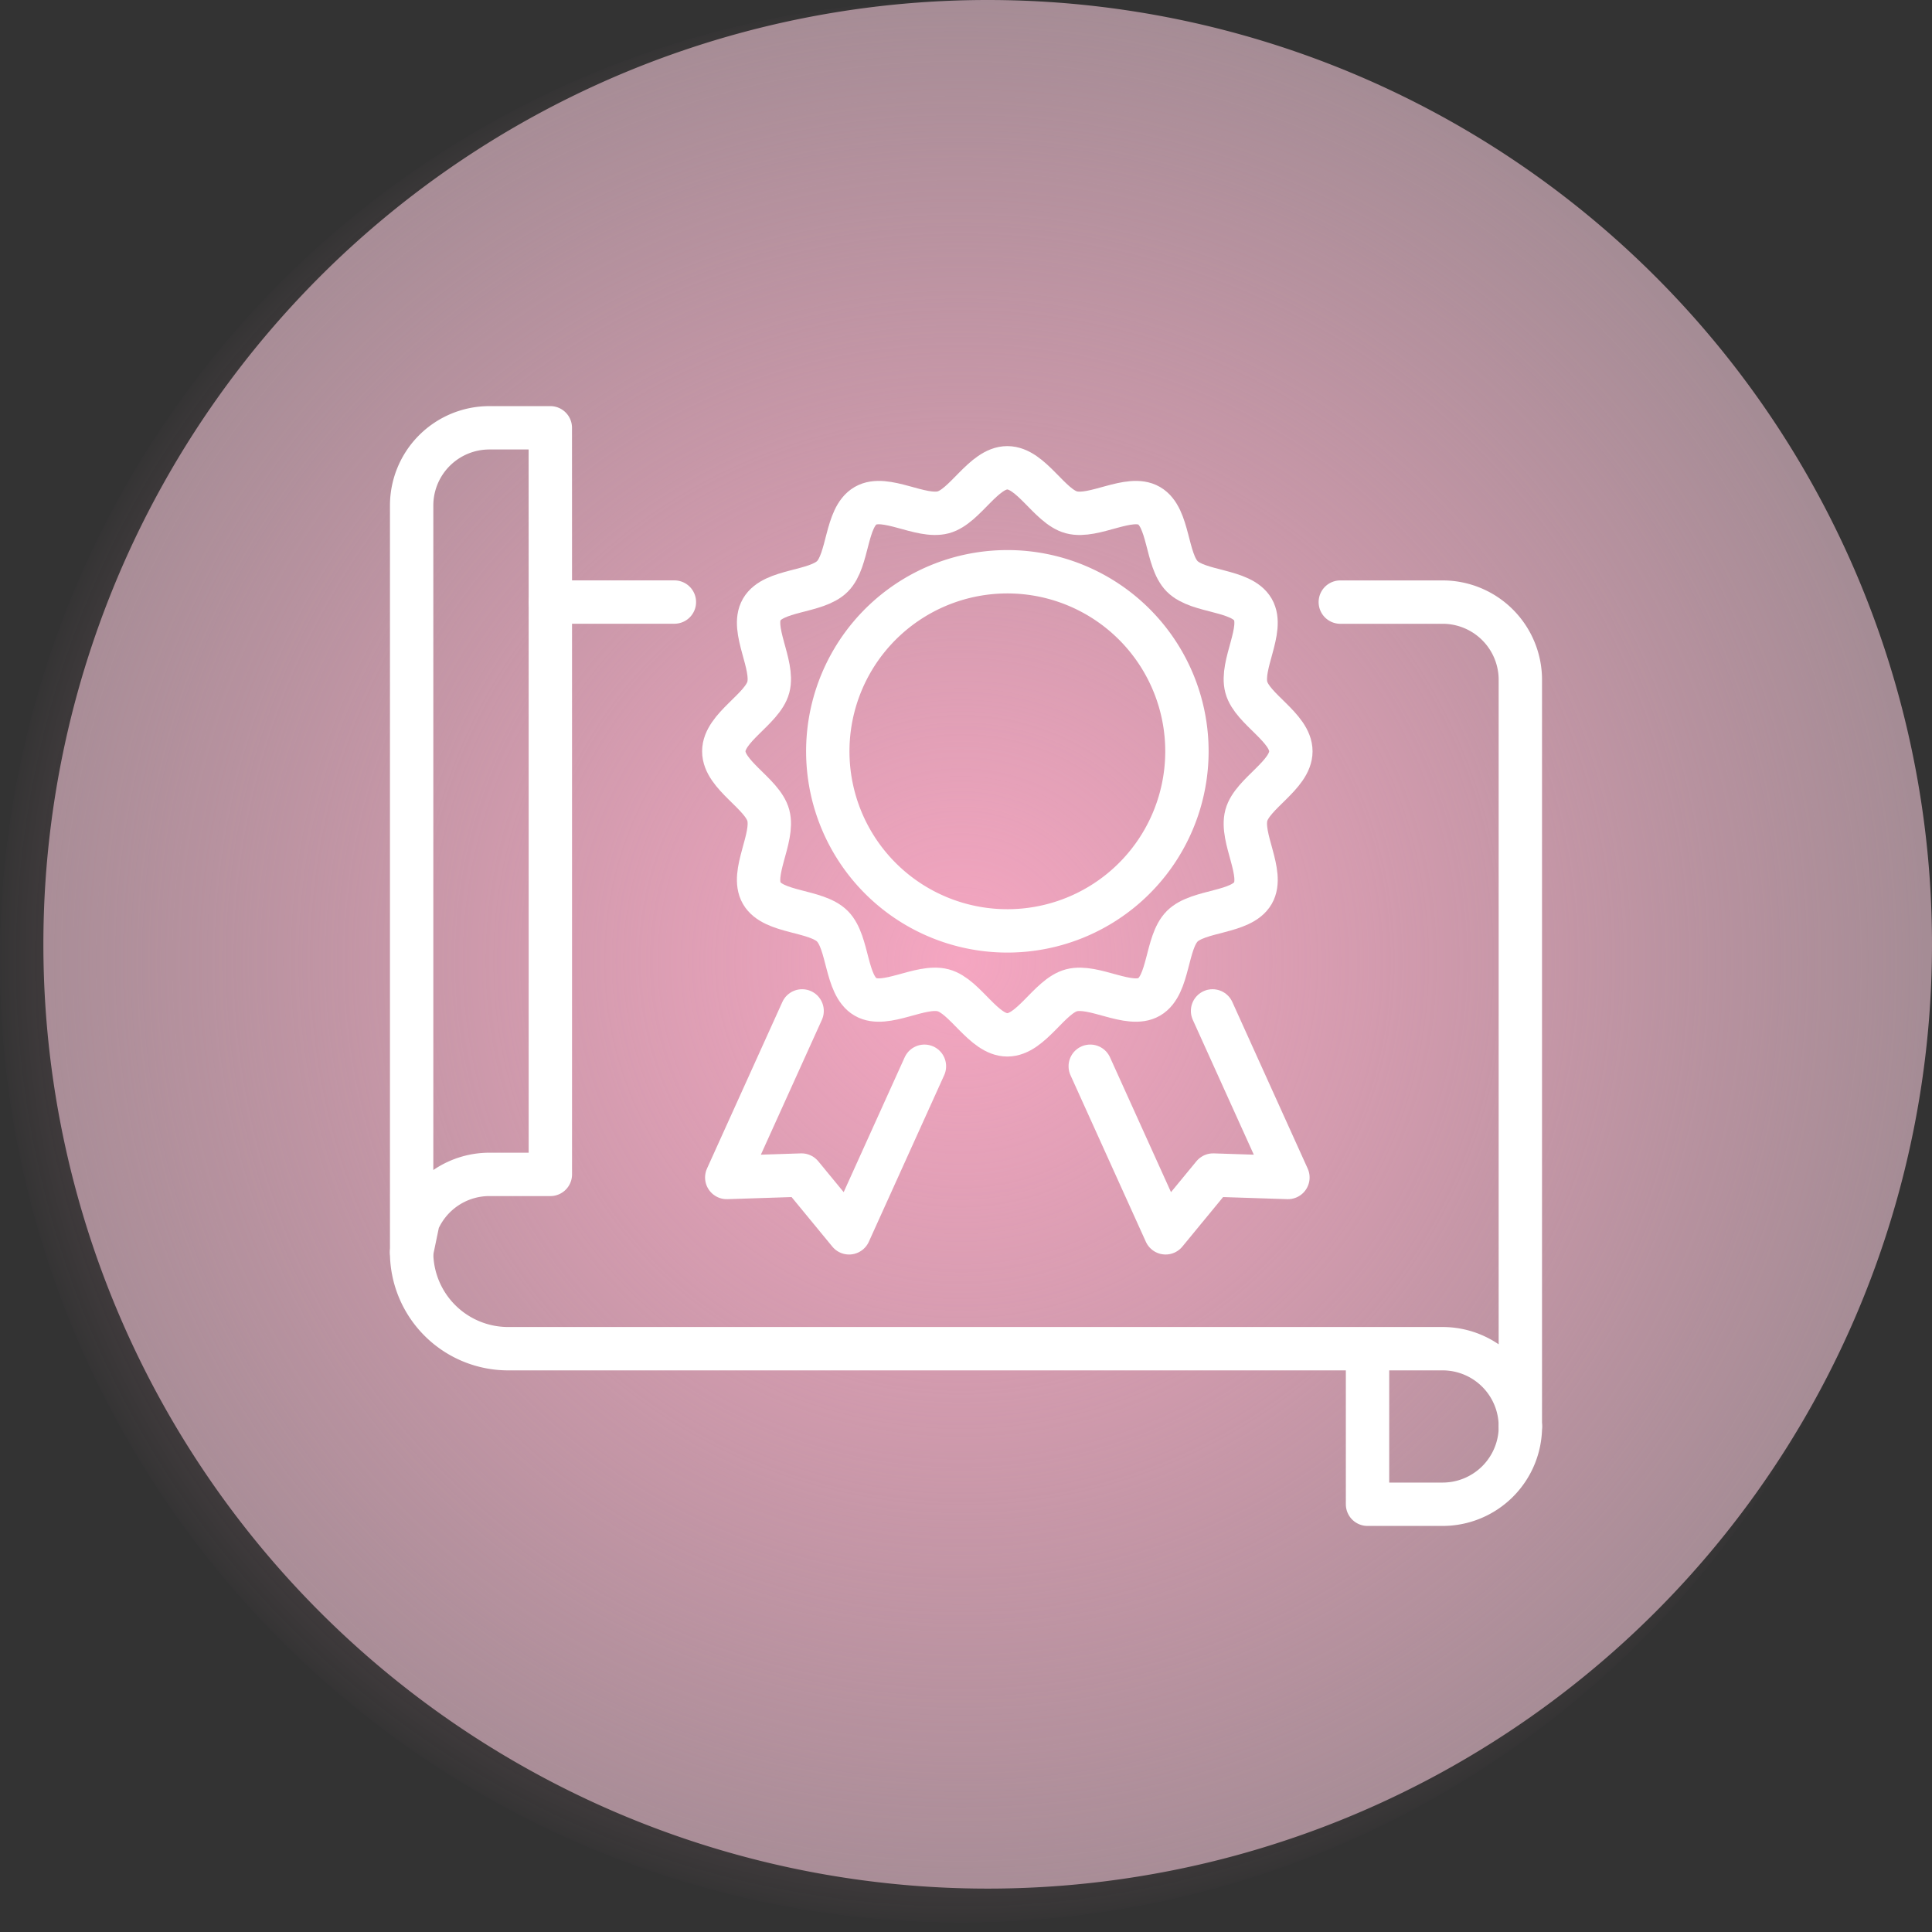
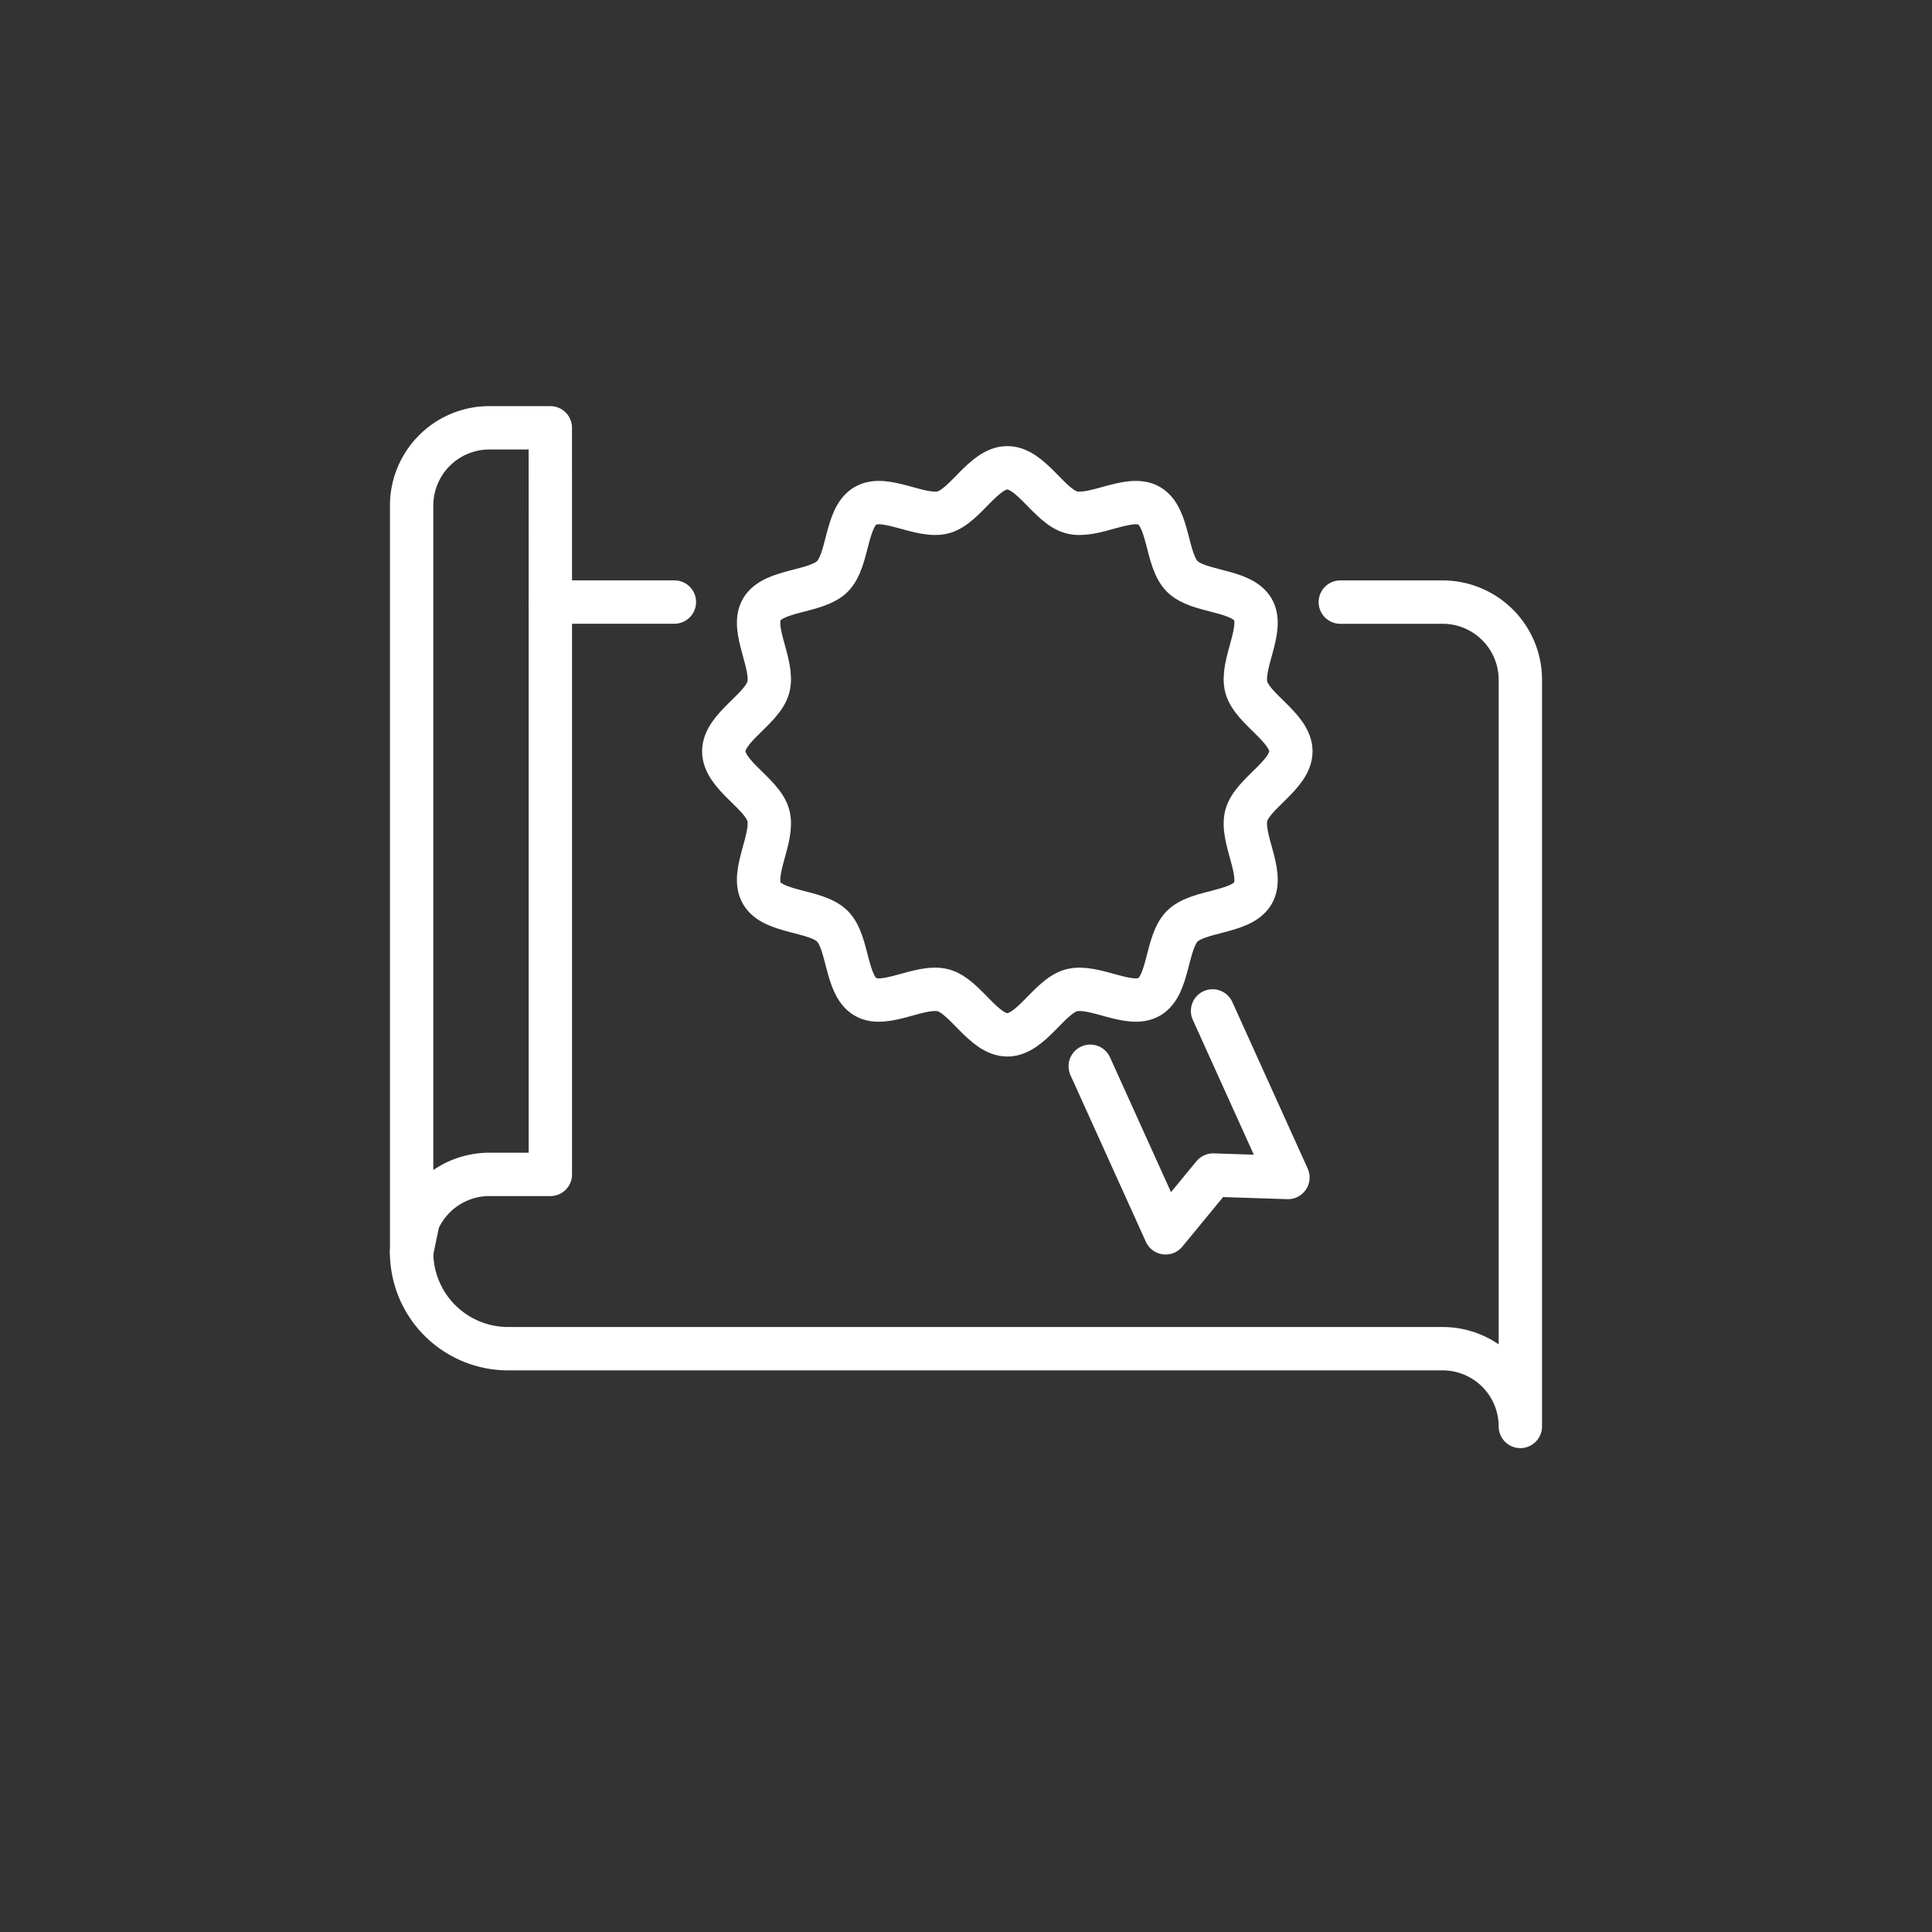
<svg xmlns="http://www.w3.org/2000/svg" width="183.914" height="183.914" viewBox="0 0 183.914 183.914">
  <rect x="0" y="0" width="183.914" height="183.914" fill="#333333" stroke="none" />
  <defs>
    <clipPath id="clip-path">
-       <rect id="長方形_380" data-name="長方形 380" width="183.914" height="183.914" fill="none" />
-     </clipPath>
+       </clipPath>
    <radialGradient id="radial-gradient" cx="0.5" cy="0.5" r="0.5" gradientUnits="objectBoundingBox">
      <stop offset="0" stop-color="#f5a6c1" />
      <stop offset="1" stop-color="#f5a6c1" stop-opacity="0" />
    </radialGradient>
  </defs>
  <g id="lp_benefit_icon_06" transform="translate(0 286)">
    <g id="グループ_5598" data-name="グループ 5598" transform="translate(0 -286)">
      <g id="グループ_5419" data-name="グループ 5419" clip-path="url(#clip-path)">
        <g id="グループ_5418" data-name="グループ 5418">
          <g id="グループ_5417" data-name="グループ 5417" clip-path="url(#clip-path)">
            <path id="パス_772" data-name="パス 772" d="M94.022,0h0A89.892,89.892,0,1,1,4.13,89.892,89.892,89.892,0,0,1,94.022,0" fill="#f9cddc" opacity="0.58" />
-             <circle id="楕円形_14" data-name="楕円形 14" cx="91.5" cy="91.5" r="91.5" fill="url(#radial-gradient)" />
          </g>
        </g>
      </g>
    </g>
    <path id="パス_1804" data-name="パス 1804" d="M122.883,71.521c0,2.262-3.682,4.011-4.24,6.1-.577,2.159,1.721,5.511.627,7.4-1.109,1.917-5.171,1.6-6.727,3.151s-1.234,5.618-3.152,6.727c-1.89,1.094-5.241-1.2-7.4-.627-2.087.558-3.835,4.24-6.1,4.24s-4.011-3.682-6.1-4.24c-2.159-.577-5.511,1.721-7.4.627-1.917-1.109-1.6-5.171-3.152-6.727s-5.617-1.234-6.727-3.151c-1.093-1.89,1.205-5.242.628-7.4-.558-2.086-4.24-3.835-4.24-6.1s3.682-4.011,4.24-6.1c.577-2.159-1.721-5.511-.627-7.4,1.109-1.917,5.171-1.595,6.727-3.151s1.234-5.618,3.151-6.727c1.89-1.094,5.242,1.2,7.4.627,2.086-.558,3.834-4.24,6.1-4.24s4.01,3.682,6.1,4.24c2.159.577,5.511-1.721,7.4-.627,1.917,1.109,1.6,5.171,3.151,6.727s5.618,1.234,6.727,3.152c1.094,1.89-1.2,5.241-.627,7.4C119.2,67.51,122.883,69.259,122.883,71.521Z" transform="translate(0 -286)" fill="none" stroke="#fff" stroke-linecap="round" stroke-linejoin="round" stroke-width="4.128" />
-     <path id="パス_1805" data-name="パス 1805" d="M112.988,71.521A17.094,17.094,0,1,1,95.894,54.427,17.094,17.094,0,0,1,112.988,71.521Z" transform="translate(0 -286)" fill="none" stroke="#fff" stroke-linecap="round" stroke-linejoin="round" stroke-width="4.128" />
-     <path id="パス_1806" data-name="パス 1806" d="M88,101.5l-7.174,15.857-4.525-5.5-7.119.232,7.174-15.857" transform="translate(0 -286)" fill="none" stroke="#fff" stroke-linecap="round" stroke-linejoin="round" stroke-width="4.128" />
    <path id="パス_1807" data-name="パス 1807" d="M103.784,101.5l7.174,15.857,4.525-5.5,7.119.232-7.174-15.857" transform="translate(0 -286)" fill="none" stroke="#fff" stroke-linecap="round" stroke-linejoin="round" stroke-width="4.128" />
-     <path id="パス_1808" data-name="パス 1808" d="M144.732,135.79a7.405,7.405,0,0,1-7.4,7.405h-7.152V129.224" transform="translate(0 -286)" fill="none" stroke="#fff" stroke-linecap="round" stroke-linejoin="round" stroke-width="4.128" />
    <path id="パス_1809" data-name="パス 1809" d="M52.39,55.529v56.265h-5.8a7.4,7.4,0,0,0-6.794,4.463l-.61,2.942h0V48.124a7.4,7.4,0,0,1,7.4-7.4h5.8Z" transform="translate(0 -286)" fill="none" stroke="#fff" stroke-linecap="round" stroke-linejoin="round" stroke-width="4.128" />
    <line id="線_114" data-name="線 114" x1="11.807" transform="translate(52.391 -228.688)" fill="none" stroke="#fff" stroke-linecap="round" stroke-linejoin="round" stroke-width="4.128" />
    <path id="パス_1810" data-name="パス 1810" d="M39.182,119.2a9.189,9.189,0,0,0,9.19,9.187h88.955a7.4,7.4,0,0,1,7.4,7.4V64.716a7.4,7.4,0,0,0-7.4-7.4h-9.738" transform="translate(0 -286)" fill="none" stroke="#fff" stroke-linecap="round" stroke-linejoin="round" stroke-width="4.128" />
  </g>
</svg>